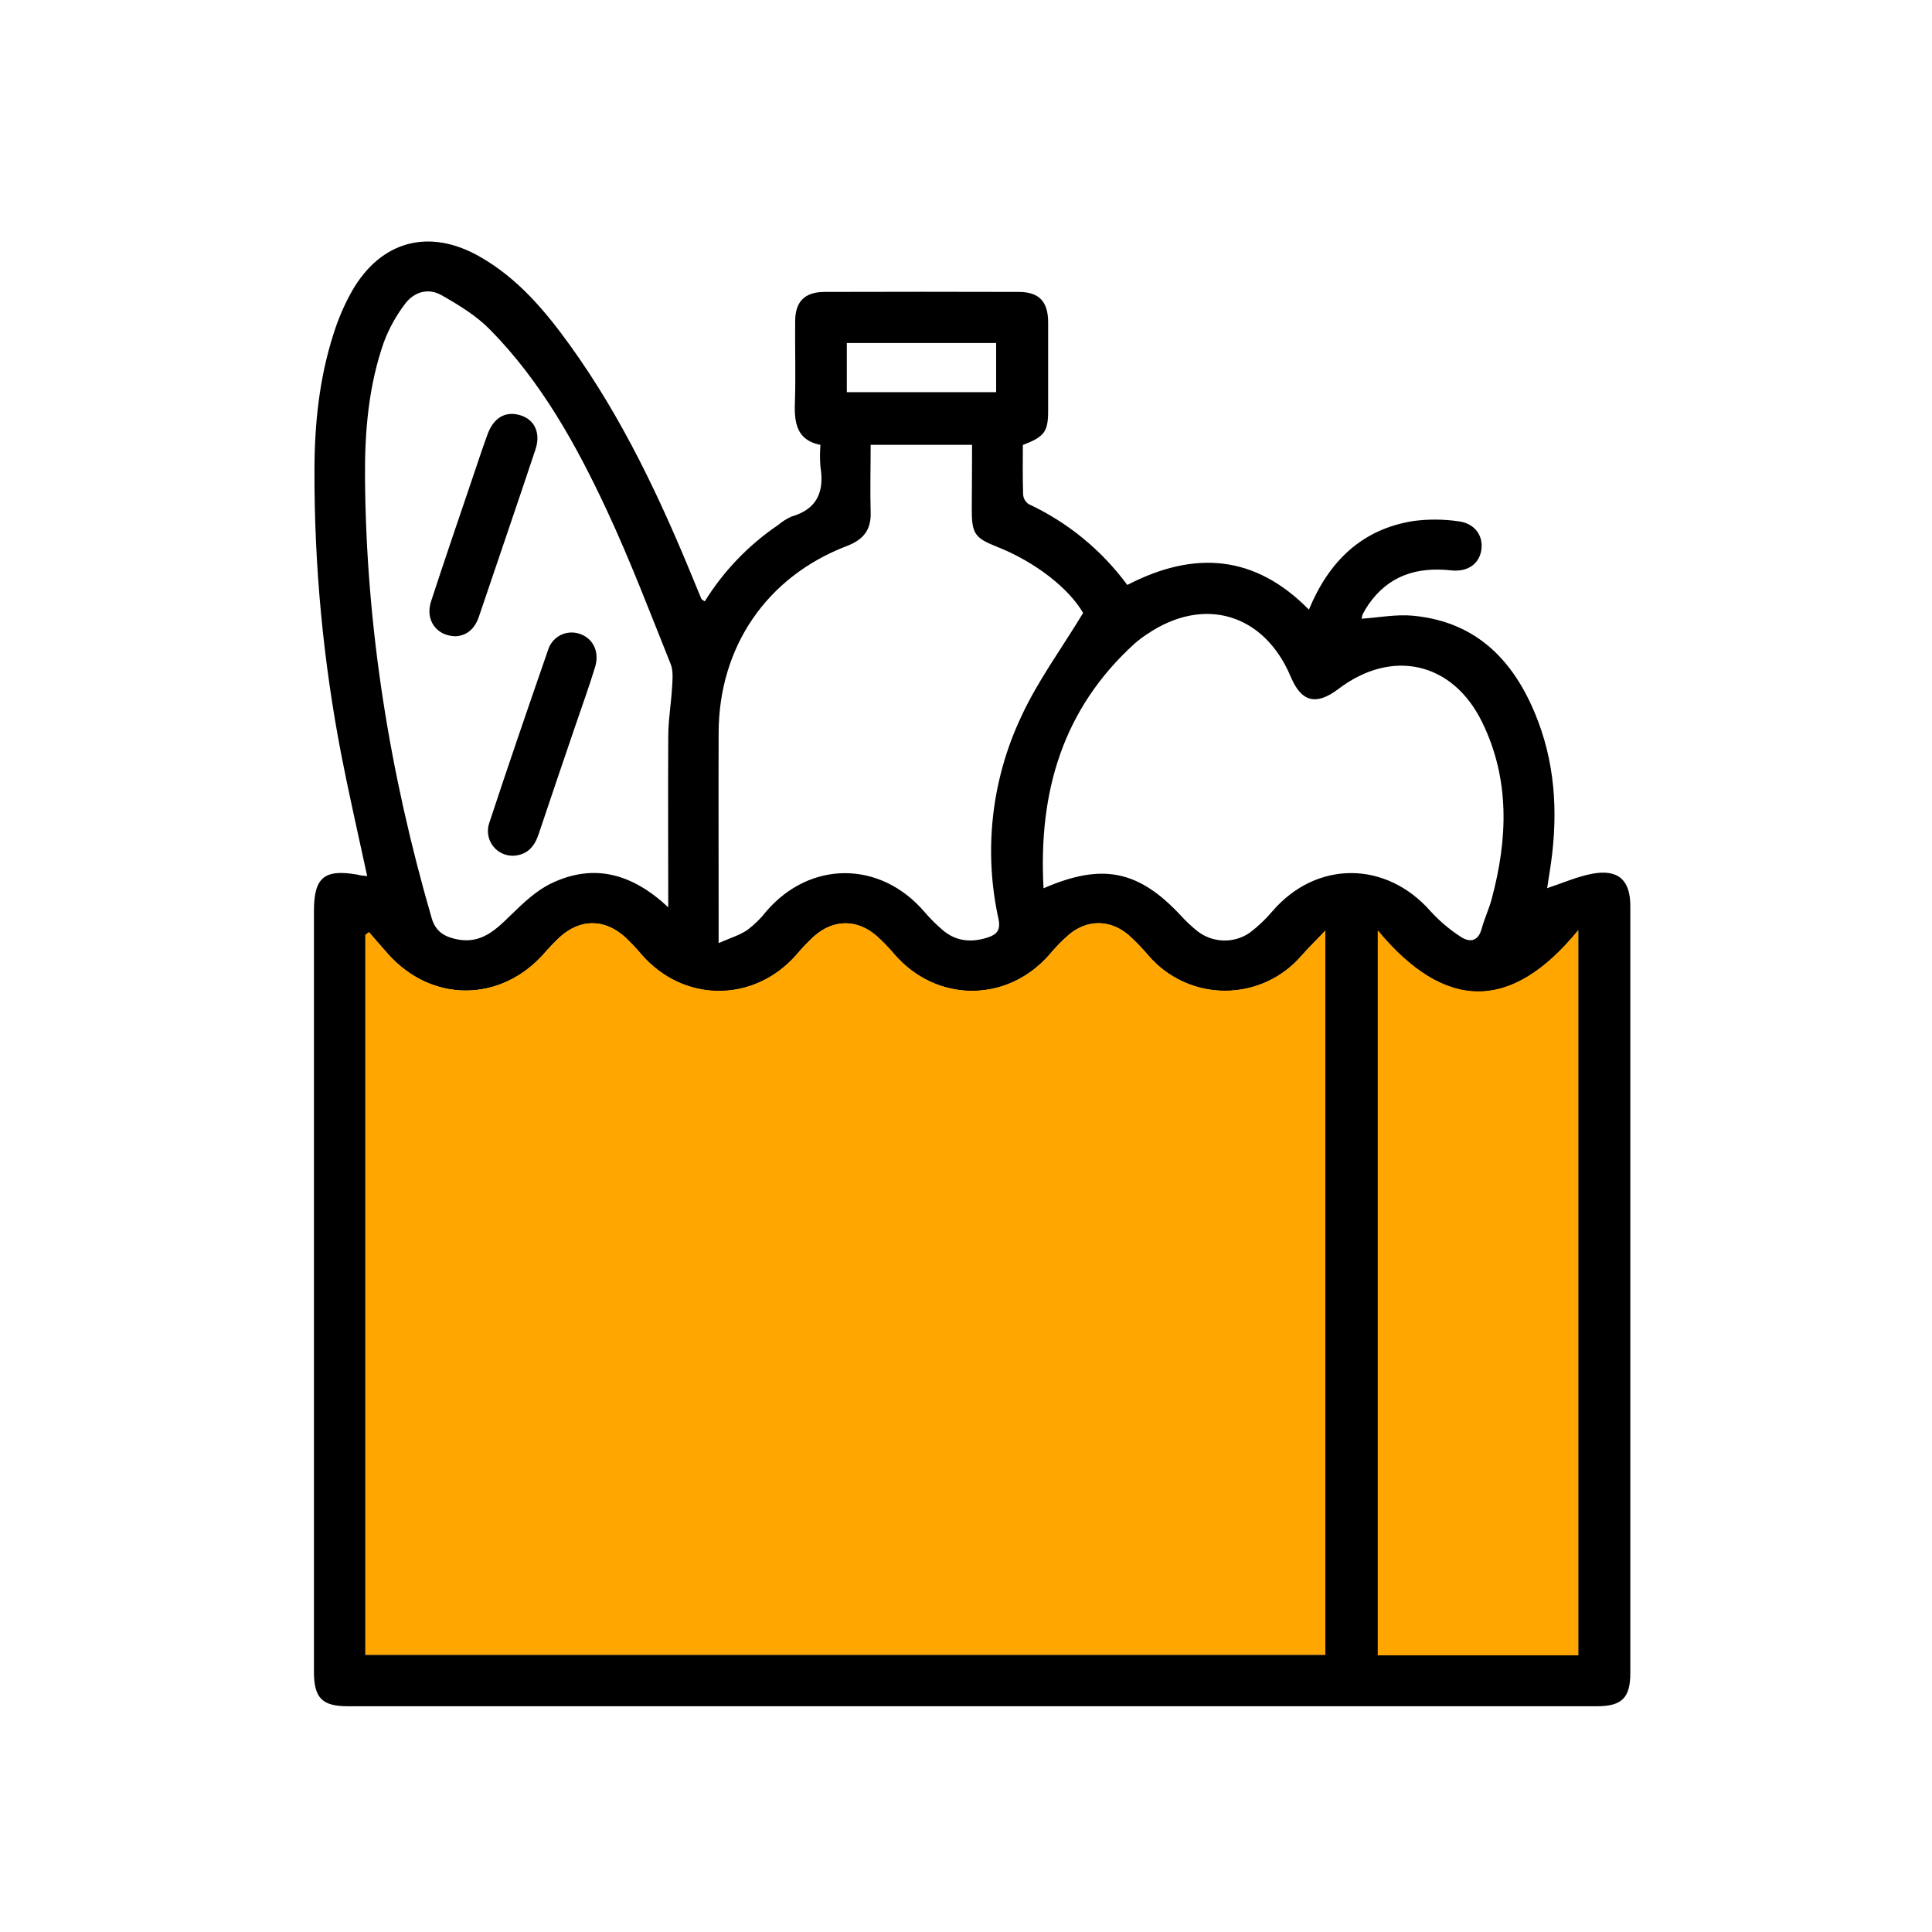
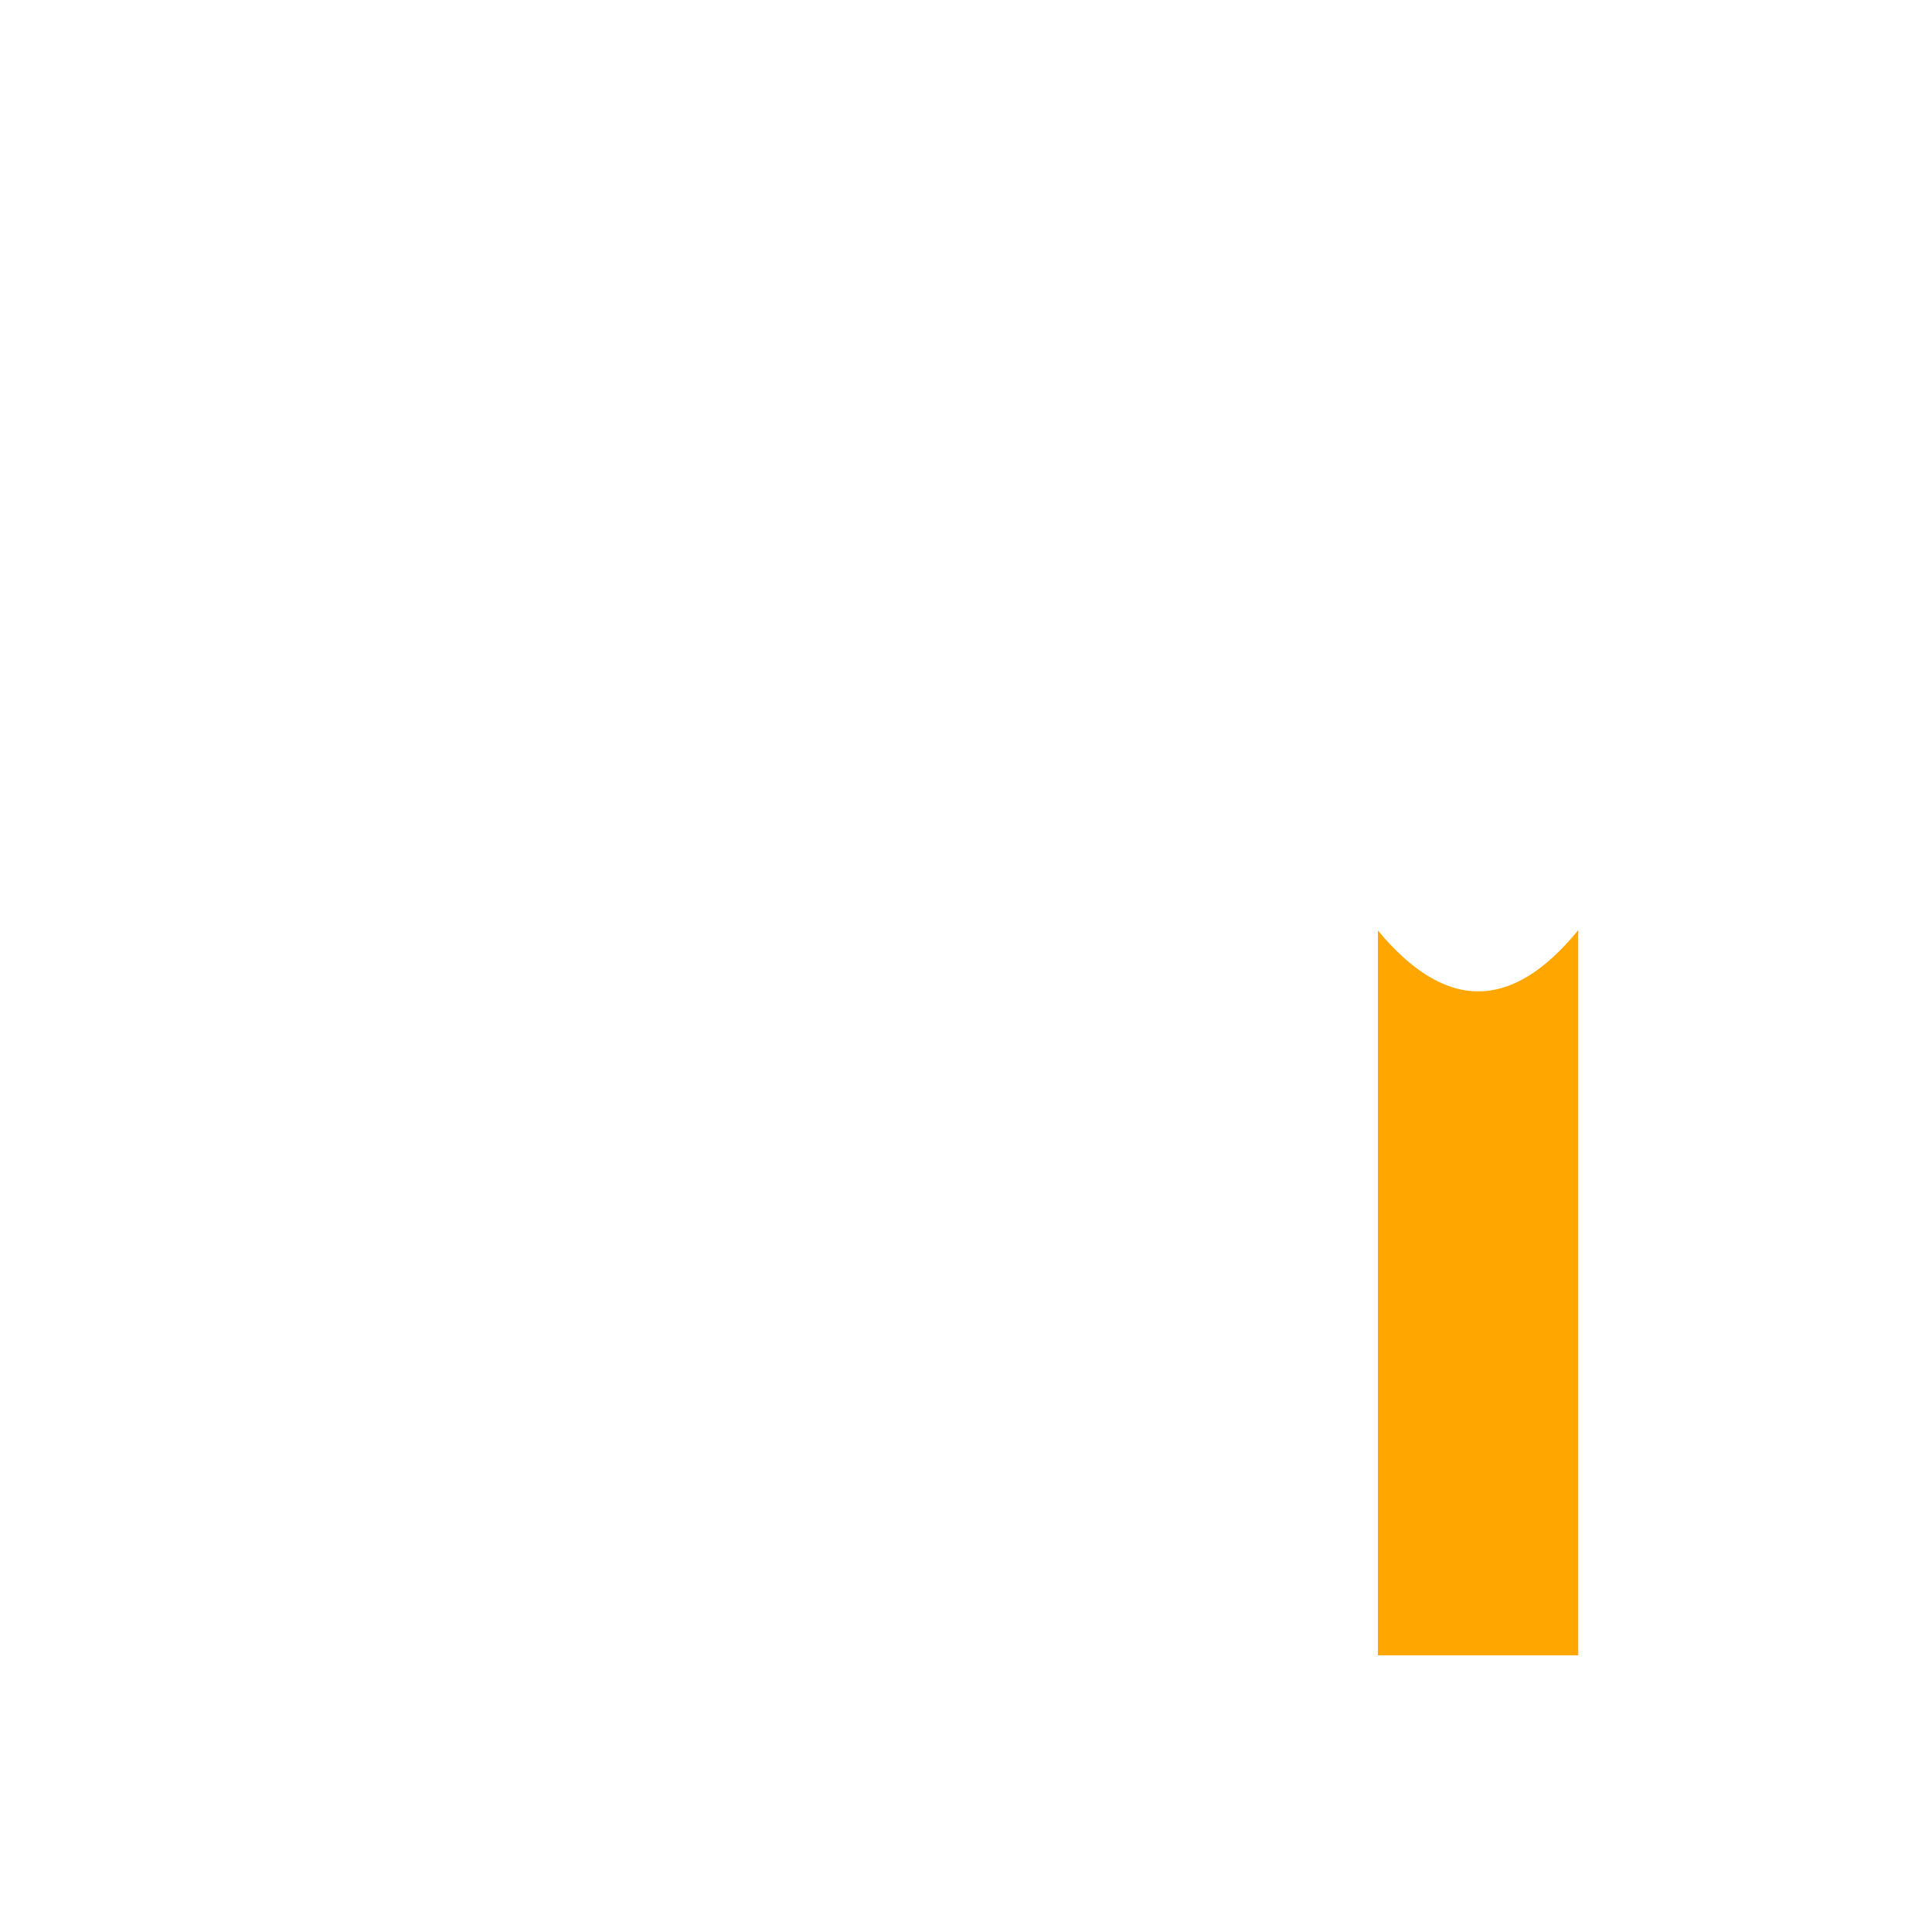
<svg xmlns="http://www.w3.org/2000/svg" width="80" height="80" viewBox="0 0 80 80" fill="none">
-   <path d="M15.204 36.277C14.837 34.571 14.458 32.925 14.135 31.268C13.386 27.395 13.013 23.459 13.021 19.515C13.021 17.594 13.215 15.684 13.805 13.843C13.998 13.221 14.256 12.62 14.575 12.052C15.778 9.957 17.786 9.433 19.878 10.634C21.449 11.531 22.586 12.883 23.622 14.325C25.773 17.318 27.33 20.622 28.718 24.013C28.827 24.274 28.931 24.536 29.043 24.797C29.057 24.83 29.108 24.847 29.183 24.901C29.963 23.644 31 22.565 32.226 21.736C32.393 21.593 32.581 21.475 32.782 21.387C33.854 21.076 34.138 20.339 33.972 19.324C33.949 19.024 33.949 18.722 33.972 18.422C33.017 18.233 32.885 17.549 32.914 16.709C32.954 15.579 32.914 14.439 32.926 13.311C32.926 12.492 33.314 12.097 34.124 12.088C36.809 12.08 39.493 12.08 42.179 12.088C43.022 12.088 43.401 12.481 43.401 13.348C43.401 14.57 43.401 15.792 43.401 17.014C43.401 17.877 43.246 18.085 42.354 18.425C42.354 19.097 42.341 19.791 42.366 20.482C42.372 20.561 42.396 20.637 42.436 20.705C42.476 20.773 42.531 20.831 42.596 20.875C44.216 21.631 45.62 22.782 46.679 24.222C49.452 22.785 51.961 22.967 54.199 25.244C55.023 23.253 56.371 21.926 58.503 21.577C59.129 21.492 59.763 21.495 60.387 21.585C61.063 21.666 61.424 22.177 61.341 22.761C61.257 23.344 60.782 23.693 60.089 23.618C58.678 23.464 57.496 23.828 56.661 25.039C56.576 25.166 56.498 25.297 56.427 25.432C56.405 25.493 56.39 25.555 56.382 25.619C57.096 25.572 57.81 25.43 58.503 25.495C61.225 25.748 62.778 27.463 63.687 29.86C64.454 31.886 64.51 33.985 64.168 36.106C64.131 36.337 64.096 36.569 64.064 36.777C64.709 36.565 65.308 36.296 65.936 36.179C67.005 35.982 67.508 36.438 67.508 37.515C67.508 48.102 67.508 58.69 67.508 69.277C67.508 70.302 67.159 70.651 66.134 70.651H14.383C13.335 70.651 13 70.302 13 69.224C13 58.723 13 48.223 13 37.723C13 36.326 13.43 35.977 14.809 36.218C14.924 36.258 15.053 36.258 15.204 36.277ZM15.13 68.52H54.877V38.542C54.482 38.956 54.178 39.254 53.895 39.572C53.503 40.029 53.017 40.396 52.469 40.648C51.922 40.899 51.327 41.029 50.724 41.029C50.122 41.029 49.527 40.899 48.98 40.648C48.432 40.396 47.946 40.029 47.553 39.572C47.301 39.272 47.028 38.989 46.736 38.727C45.963 38.065 45.009 38.067 44.234 38.727C43.957 38.973 43.699 39.239 43.462 39.523C41.716 41.536 38.785 41.536 37.037 39.523C36.812 39.256 36.57 39.005 36.312 38.771C35.5 38.055 34.521 38.053 33.709 38.771C33.452 39.007 33.211 39.259 32.987 39.527C31.231 41.542 28.315 41.543 26.562 39.527C26.351 39.276 26.126 39.038 25.888 38.814C25.039 38.042 24.03 38.039 23.183 38.804C22.945 39.028 22.719 39.265 22.506 39.513C20.702 41.521 17.87 41.521 16.071 39.513C15.803 39.212 15.548 38.907 15.277 38.603L15.13 38.718V68.52ZM65.35 68.543V38.528C62.572 41.928 59.832 41.886 57.052 38.542V68.543H65.35ZM27.671 37.569C27.671 35.125 27.657 32.82 27.671 30.515C27.671 29.817 27.791 29.13 27.831 28.436C27.849 28.123 27.882 27.772 27.77 27.494C26.913 25.357 26.094 23.201 25.12 21.114C23.857 18.409 22.404 15.794 20.283 13.641C19.717 13.066 18.991 12.626 18.282 12.223C17.728 11.907 17.135 12.088 16.765 12.593C16.398 13.076 16.104 13.61 15.892 14.177C15.261 15.982 15.099 17.875 15.114 19.771C15.158 25.989 16.146 32.067 17.879 38.032C18.053 38.61 18.455 38.809 18.973 38.905C19.948 39.08 20.545 38.486 21.168 37.877C21.675 37.383 22.216 36.866 22.848 36.569C24.606 35.734 26.19 36.181 27.671 37.569ZM40.243 18.42H36.052C36.052 19.377 36.026 20.288 36.052 21.2C36.078 21.944 35.753 22.345 35.064 22.61C31.746 23.88 29.771 26.782 29.757 30.328C29.748 32.811 29.757 35.292 29.757 37.774V39.052C30.227 38.844 30.618 38.729 30.941 38.512C31.238 38.29 31.503 38.029 31.73 37.737C33.548 35.624 36.445 35.629 38.273 37.751C38.513 38.033 38.776 38.294 39.059 38.533C39.611 38.991 40.244 39.034 40.908 38.816C41.285 38.692 41.442 38.505 41.343 38.041C40.726 35.23 41.055 32.295 42.279 29.691C42.959 28.209 43.951 26.867 44.85 25.382C44.274 24.378 42.879 23.27 41.287 22.642C40.358 22.275 40.239 22.097 40.239 21.088C40.243 20.21 40.251 19.34 40.251 18.42H40.243ZM43.211 36.782C45.647 35.72 47.147 36.04 48.888 37.903C49.106 38.145 49.345 38.369 49.602 38.572C49.908 38.804 50.279 38.934 50.663 38.944C51.047 38.955 51.425 38.844 51.742 38.627C52.09 38.366 52.407 38.066 52.687 37.733C54.505 35.622 57.386 35.629 59.237 37.733C59.602 38.134 60.017 38.486 60.471 38.781C60.843 39.031 61.204 39.003 61.353 38.456C61.466 38.037 61.657 37.641 61.768 37.222C62.434 34.739 62.53 32.27 61.37 29.899C60.148 27.404 57.634 26.846 55.421 28.528C54.498 29.227 53.888 29.073 53.448 28.025C52.346 25.406 49.853 24.666 47.511 26.251C47.328 26.369 47.153 26.501 46.988 26.644C44.007 29.35 42.991 32.785 43.211 36.782ZM35.065 14.203V16.239H41.248V14.203H35.065Z" fill="black" />
-   <path d="M15.133 68.521V38.712L15.28 38.596C15.543 38.9 15.803 39.206 16.074 39.506C17.872 41.517 20.705 41.517 22.508 39.506C22.721 39.258 22.948 39.021 23.186 38.797C24.033 38.032 25.042 38.036 25.89 38.808C26.129 39.032 26.354 39.27 26.564 39.52C28.311 41.532 31.233 41.53 32.99 39.52C33.214 39.252 33.455 39 33.711 38.764C34.523 38.051 35.503 38.053 36.315 38.764C36.573 38.998 36.815 39.25 37.039 39.517C38.785 41.53 41.714 41.53 43.465 39.517C43.702 39.232 43.96 38.966 44.237 38.72C45.012 38.06 45.965 38.059 46.739 38.72C47.03 38.983 47.303 39.265 47.556 39.565C47.948 40.023 48.435 40.389 48.982 40.641C49.529 40.892 50.125 41.023 50.727 41.023C51.329 41.023 51.925 40.892 52.472 40.641C53.019 40.389 53.506 40.023 53.898 39.565C54.179 39.248 54.484 38.949 54.879 38.535V68.521H15.133Z" fill="#FFA600" />
  <path d="M65.352 68.544H57.055V38.529C59.834 41.872 62.574 41.914 65.352 38.515V68.544Z" fill="#FFA600" />
-   <path d="M18.858 26.347C18.057 26.328 17.601 25.66 17.849 24.903C18.422 23.146 19.022 21.4 19.614 19.651C19.801 19.095 19.986 18.538 20.187 17.988C20.442 17.29 20.931 17.012 21.537 17.192C22.142 17.372 22.399 17.932 22.172 18.613C21.404 20.922 20.611 23.223 19.832 25.53C19.661 26.039 19.328 26.324 18.858 26.347Z" fill="black" />
-   <path d="M21.257 35.434C21.092 35.438 20.928 35.404 20.78 35.332C20.632 35.26 20.503 35.153 20.405 35.021C20.306 34.888 20.242 34.734 20.216 34.571C20.19 34.409 20.204 34.242 20.256 34.086C21.044 31.695 21.861 29.314 22.687 26.937C22.724 26.805 22.787 26.681 22.873 26.573C22.959 26.466 23.066 26.377 23.187 26.311C23.308 26.246 23.441 26.206 23.578 26.194C23.715 26.181 23.853 26.197 23.984 26.239C24.543 26.413 24.836 26.97 24.644 27.611C24.393 28.442 24.092 29.256 23.815 30.078C23.312 31.557 22.805 33.036 22.311 34.519C22.139 35.048 21.842 35.402 21.257 35.434Z" fill="black" />
</svg>